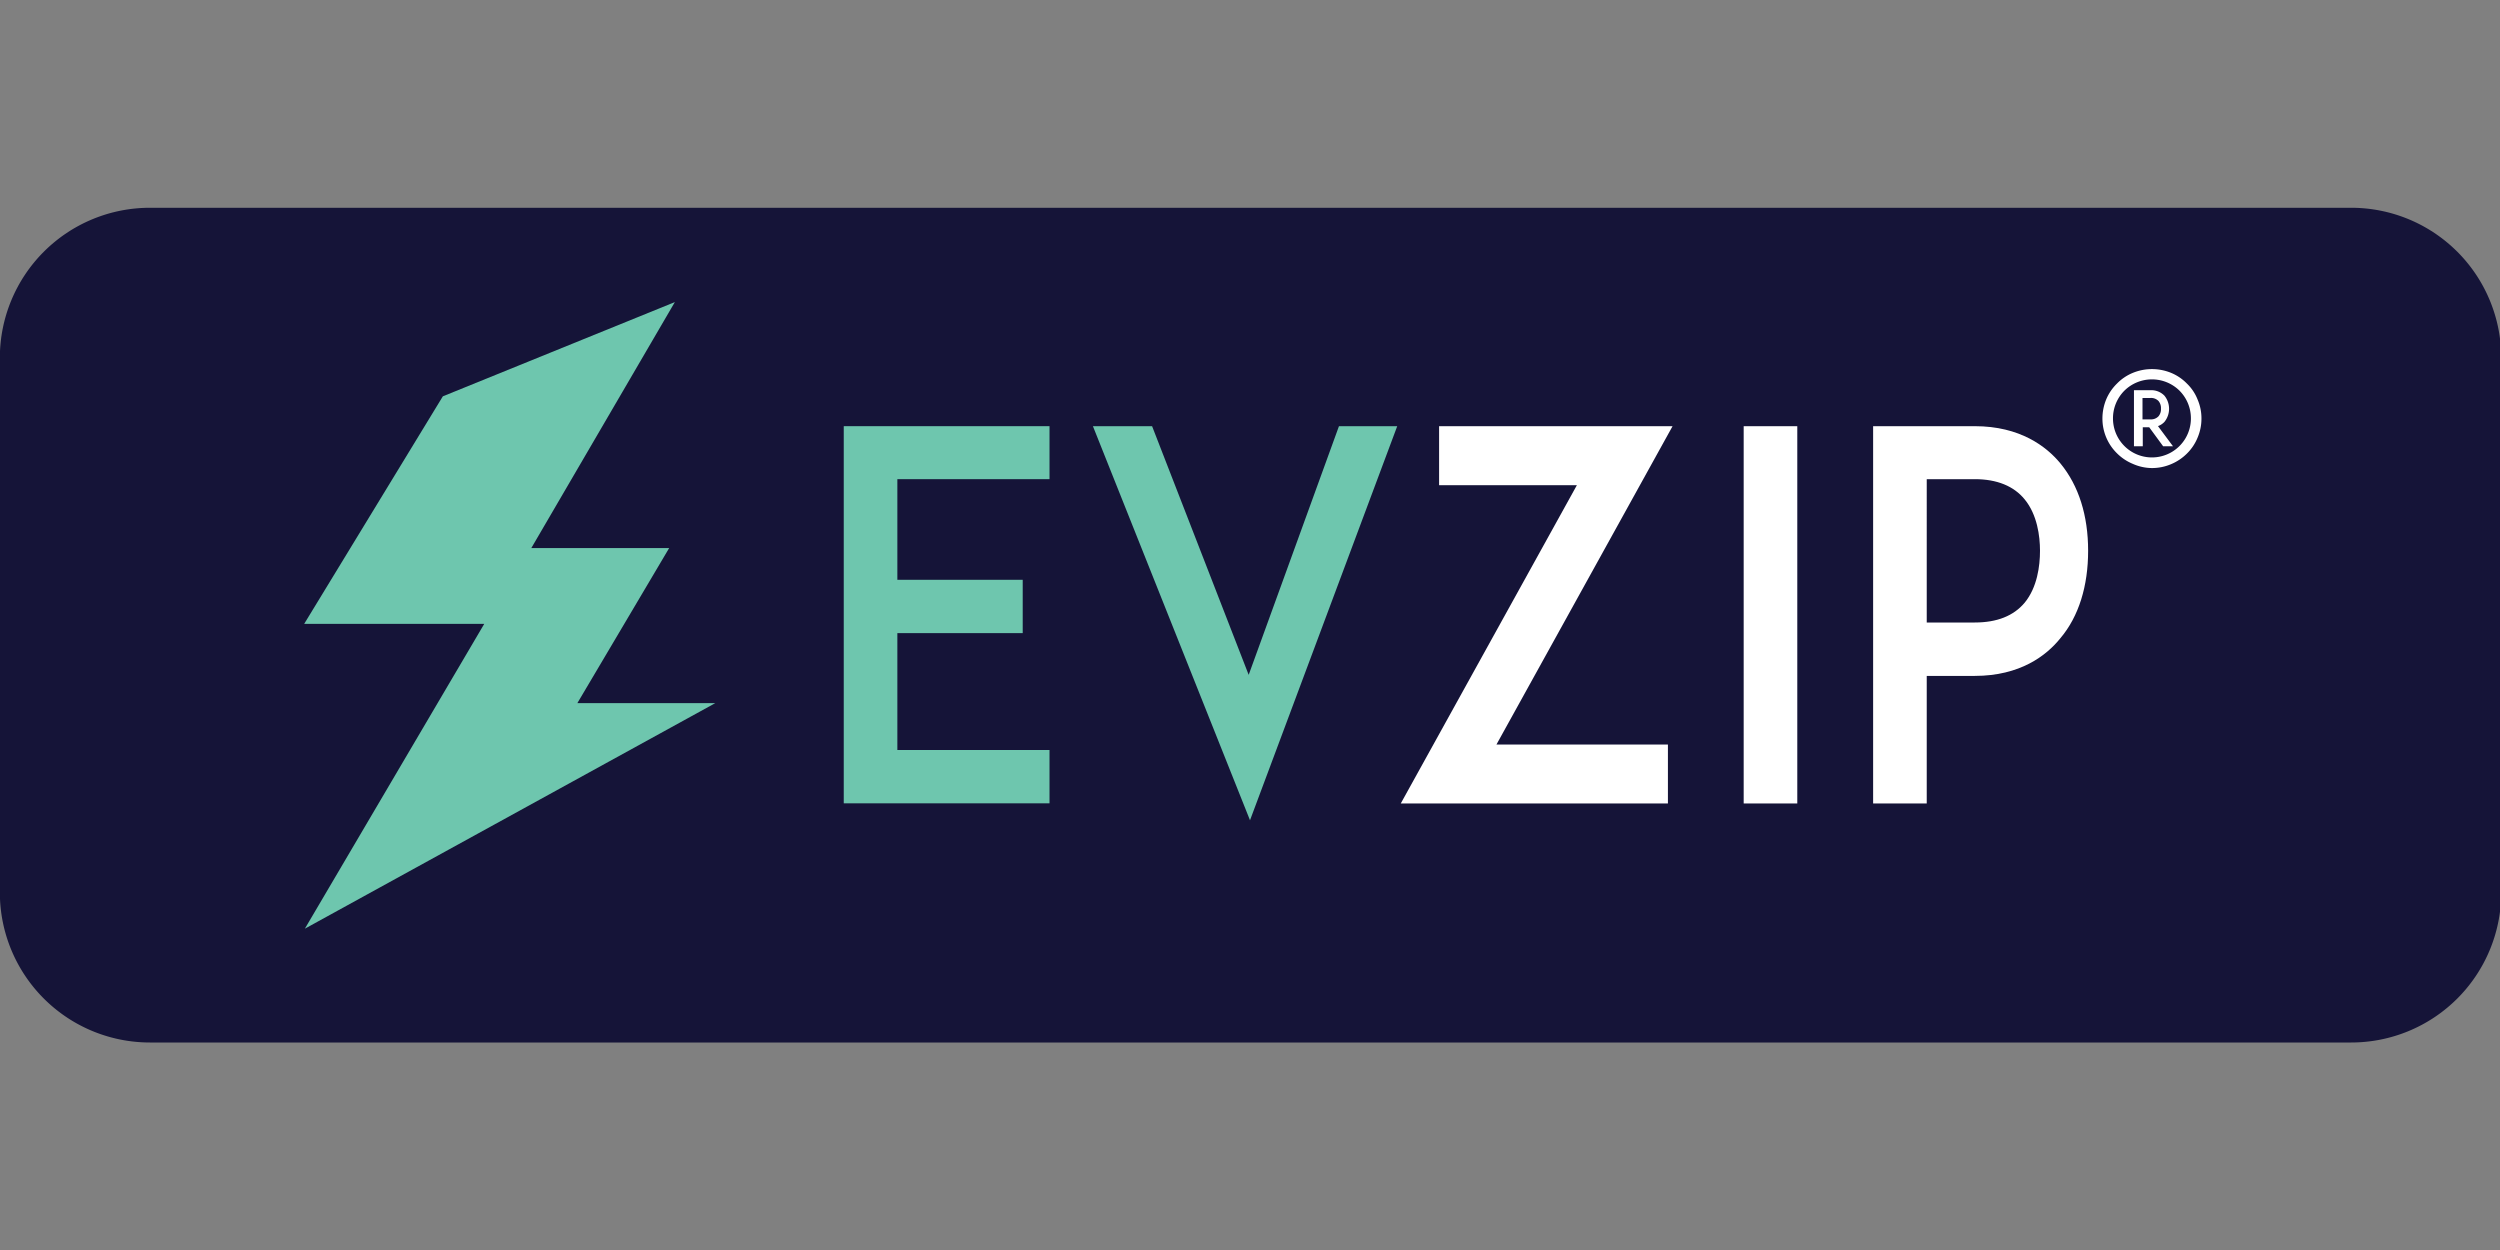
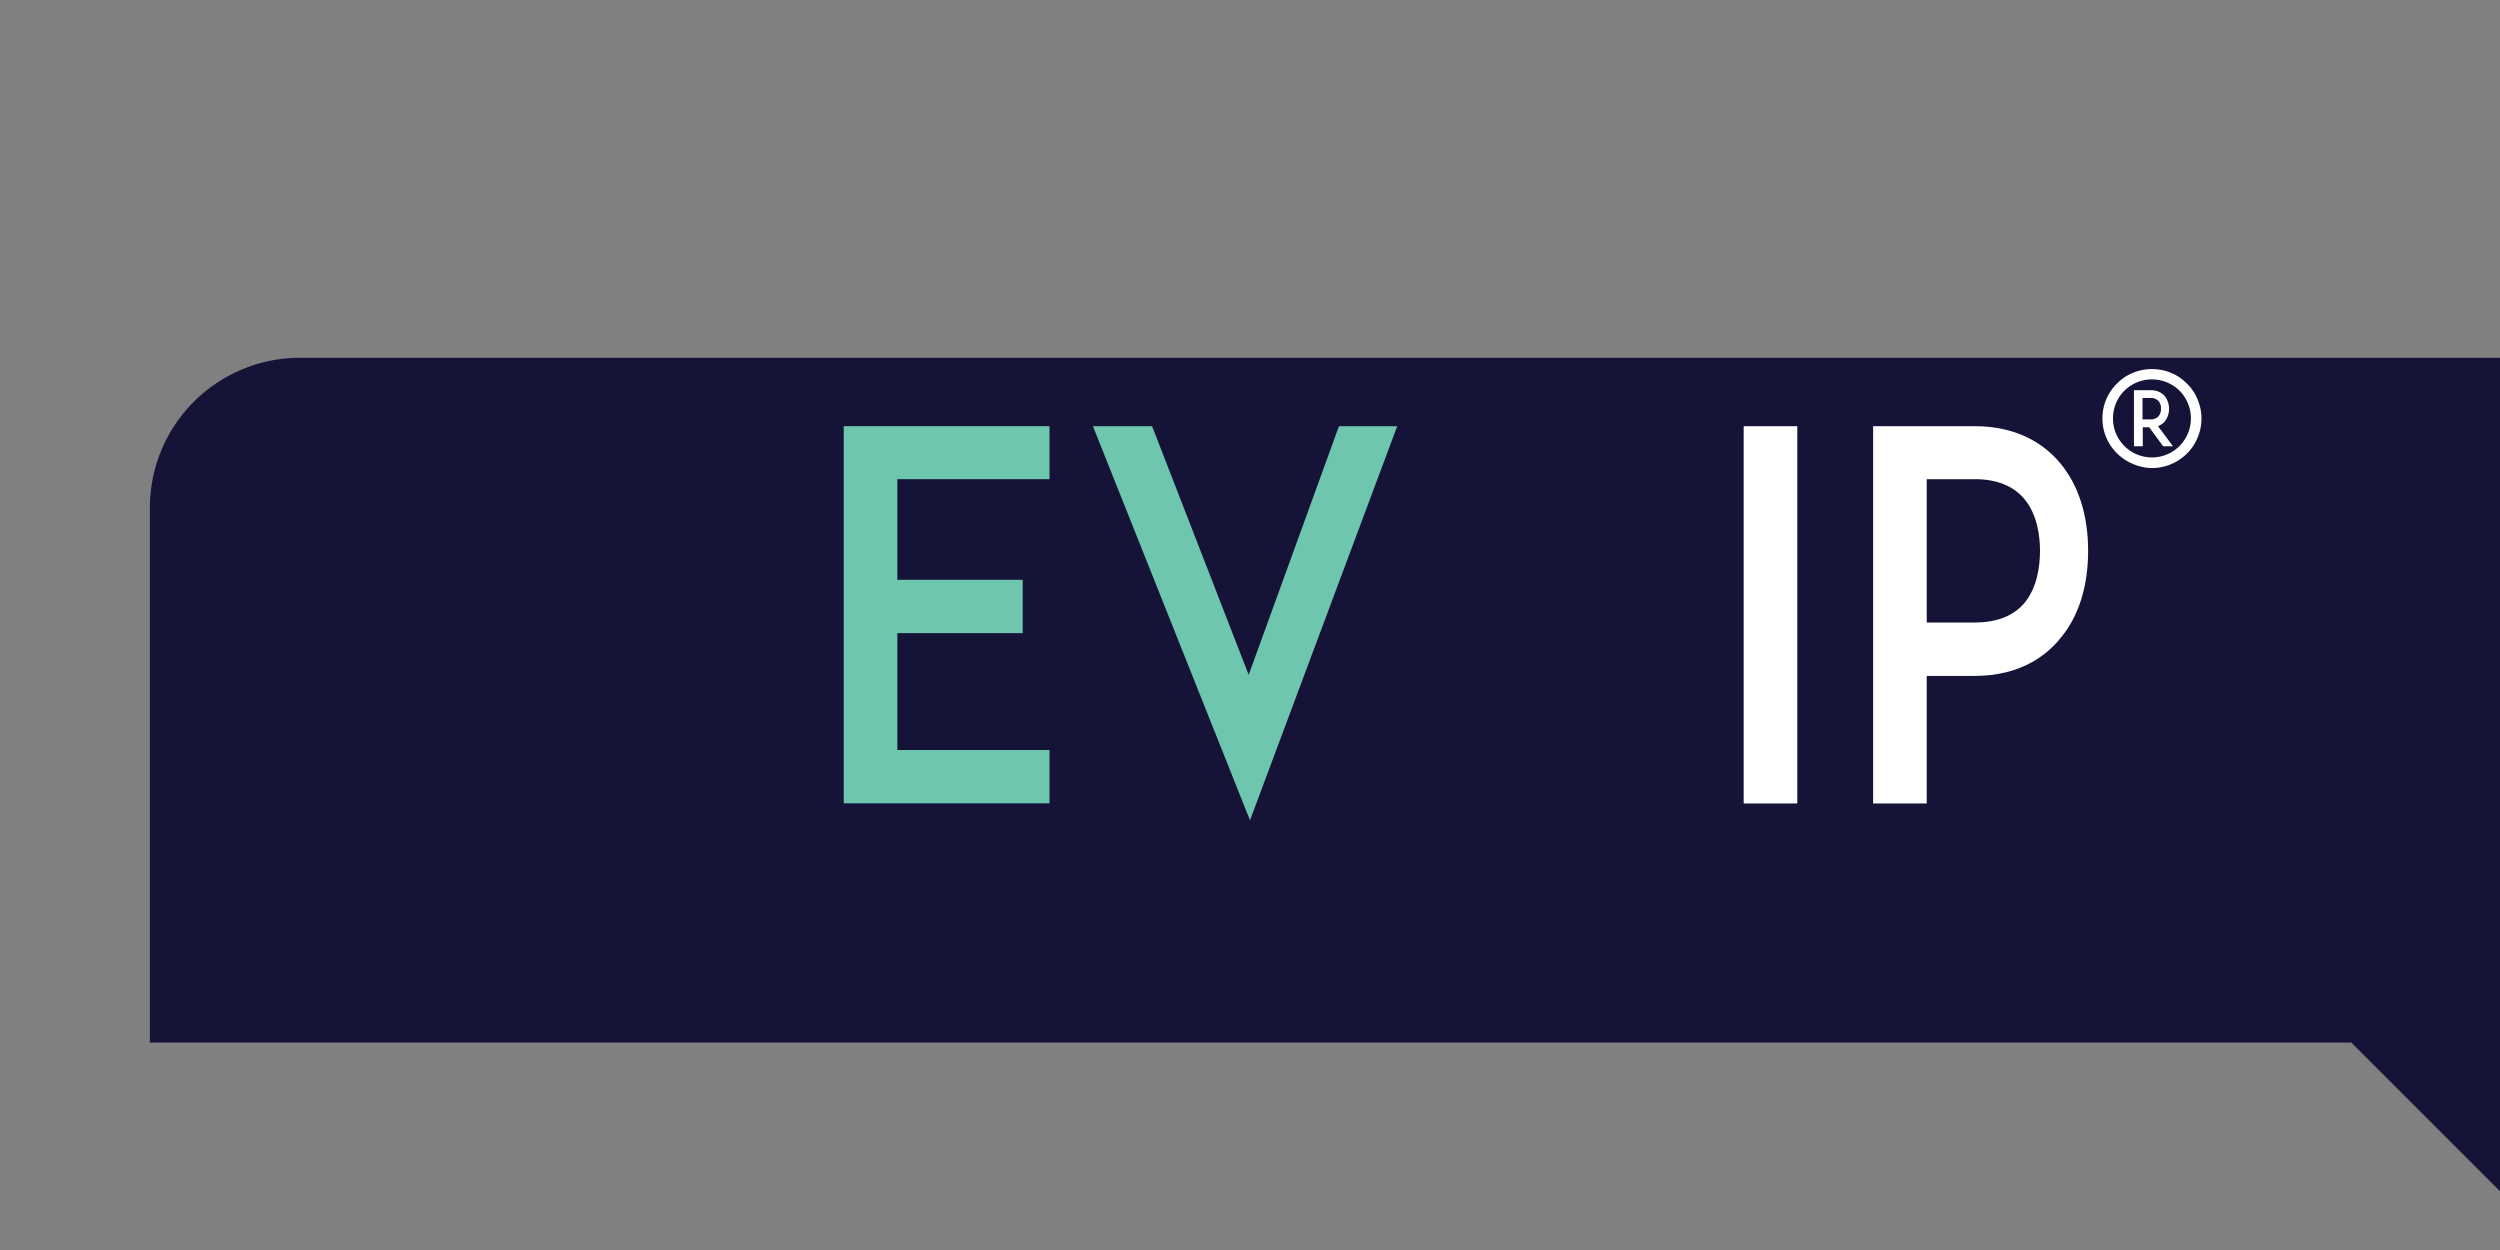
<svg xmlns="http://www.w3.org/2000/svg" viewBox="0 0 360 180">
  <rect x="0" y="0" width="360" height="180" fill="#808080" stroke="none" />
  <defs>
    <style>.cls-1{fill:#151438;}.cls-2{fill:#fff;}.cls-3{fill:#6ec6ae;}</style>
  </defs>
  <g id="EVZIP_Horizontal_Bluebg">
-     <path id="Blue_BG" data-name="Blue BG" class="cls-1" d="M338.58,150.12h-317a21.61,21.61,0,0,1-21.6-21.6v-77a21.61,21.61,0,0,1,21.6-21.6h317a21.61,21.61,0,0,1,21.6,21.6v77a21.61,21.61,0,0,1-21.6,21.6Z" />
+     <path id="Blue_BG" data-name="Blue BG" class="cls-1" d="M338.58,150.12h-317v-77a21.61,21.61,0,0,1,21.6-21.6h317a21.61,21.61,0,0,1,21.6,21.6v77a21.61,21.61,0,0,1-21.6,21.6Z" />
    <path id="Register" class="cls-2" d="M307.11,66.79a7,7,0,0,1-2.27-1.52,7,7,0,0,1-2.09-5,7.2,7.2,0,0,1,.55-2.77,6.93,6.93,0,0,1,1.54-2.26,6.77,6.77,0,0,1,2.27-1.54,7.2,7.2,0,0,1,2.77-.55,7.29,7.29,0,0,1,2.78.55,6.83,6.83,0,0,1,2.26,1.54,6.44,6.44,0,0,1,1.52,2.26,6.87,6.87,0,0,1,.57,2.77,7,7,0,0,1-.57,2.78,6.82,6.82,0,0,1-1.52,2.26,7.09,7.09,0,0,1-2.26,1.52,7,7,0,0,1-2.78.57A6.87,6.87,0,0,1,307.11,66.79Zm-1.2-10.53a5.63,5.63,0,0,0-1.64,4,5.61,5.61,0,0,0,11.22,0,5.63,5.63,0,0,0-1.64-4,5.65,5.65,0,0,0-7.94,0Zm7,8h-1.42l-2-2.73h-.93v2.73h-1.27V56.19h2.39a2.63,2.63,0,0,1,2,.79,3,3,0,0,1,0,3.77,2.38,2.38,0,0,1-.93.61Zm-3.27-3.87a1.49,1.49,0,0,0,1.18-.44,1.57,1.57,0,0,0,.36-1.1,1.59,1.59,0,0,0-.36-1.11,1.49,1.49,0,0,0-1.18-.43h-1.12v3.08Z" />
    <g id="EVZIP">
      <path id="E" class="cls-3" d="M129.22,83.49h18.05v7.68H129.22V108h21.91v7.68H121.5V61.37h29.63V69H129.22Z" />
      <path id="V" class="cls-3" d="M179.81,97.18l13-35.81h8.39L180,118.12,157.38,61.37h8.52Z" />
-       <path id="Z" class="cls-2" d="M201.71,115.7l25.36-45.83H207.23v-8.5h33.62l-25.36,45.84h24.69v8.49Z" />
      <path id="I" class="cls-2" d="M251.09,115.7V61.37h7.72V115.7Z" />
      <path id="P" class="cls-2" d="M276.25,61.37h8.12c6.53,0,10.32,2.93,12.32,5.35,2.66,3.22,4,7.54,4,12.59s-1.33,9.45-4,12.6c-2,2.49-5.79,5.42-12.32,5.42h-6.92V115.7h-7.72V61.37Zm17.51,17.94c0-2.12-.4-5.19-2.2-7.39C290,70,287.57,69,284.37,69h-6.92V89.64h6.92q4.8,0,7.19-2.86C293.36,84.58,293.76,81.51,293.76,79.31Z" />
    </g>
-     <polygon id="Icon" class="cls-3" points="43.9 133.73 103 101.25 83.14 101.25 96.36 78.92 76.51 78.92 97.18 43.5 63.77 57.07 43.8 89.84 69.73 89.84 43.9 133.73" />
  </g>
</svg>